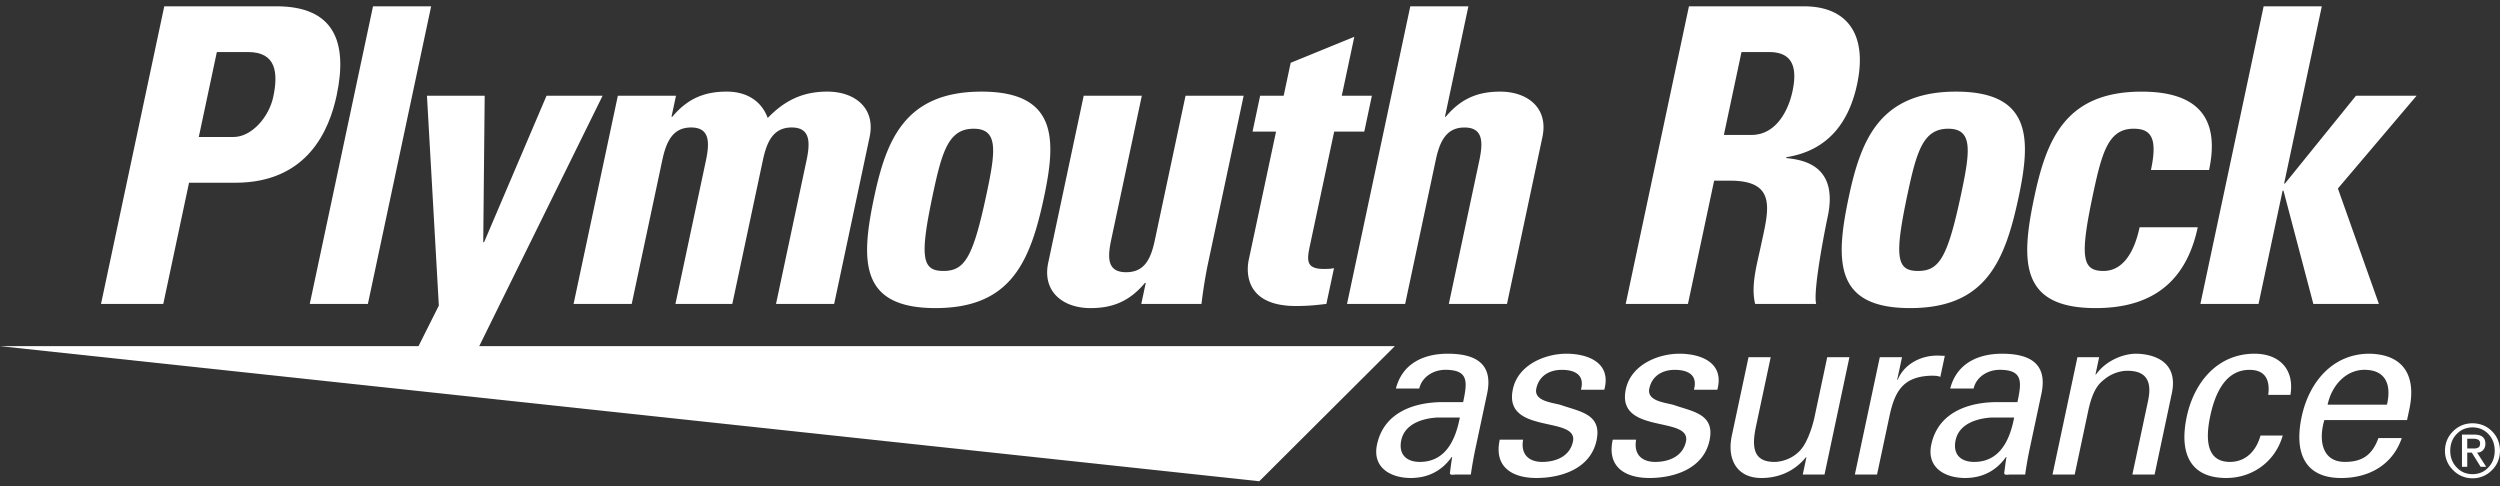
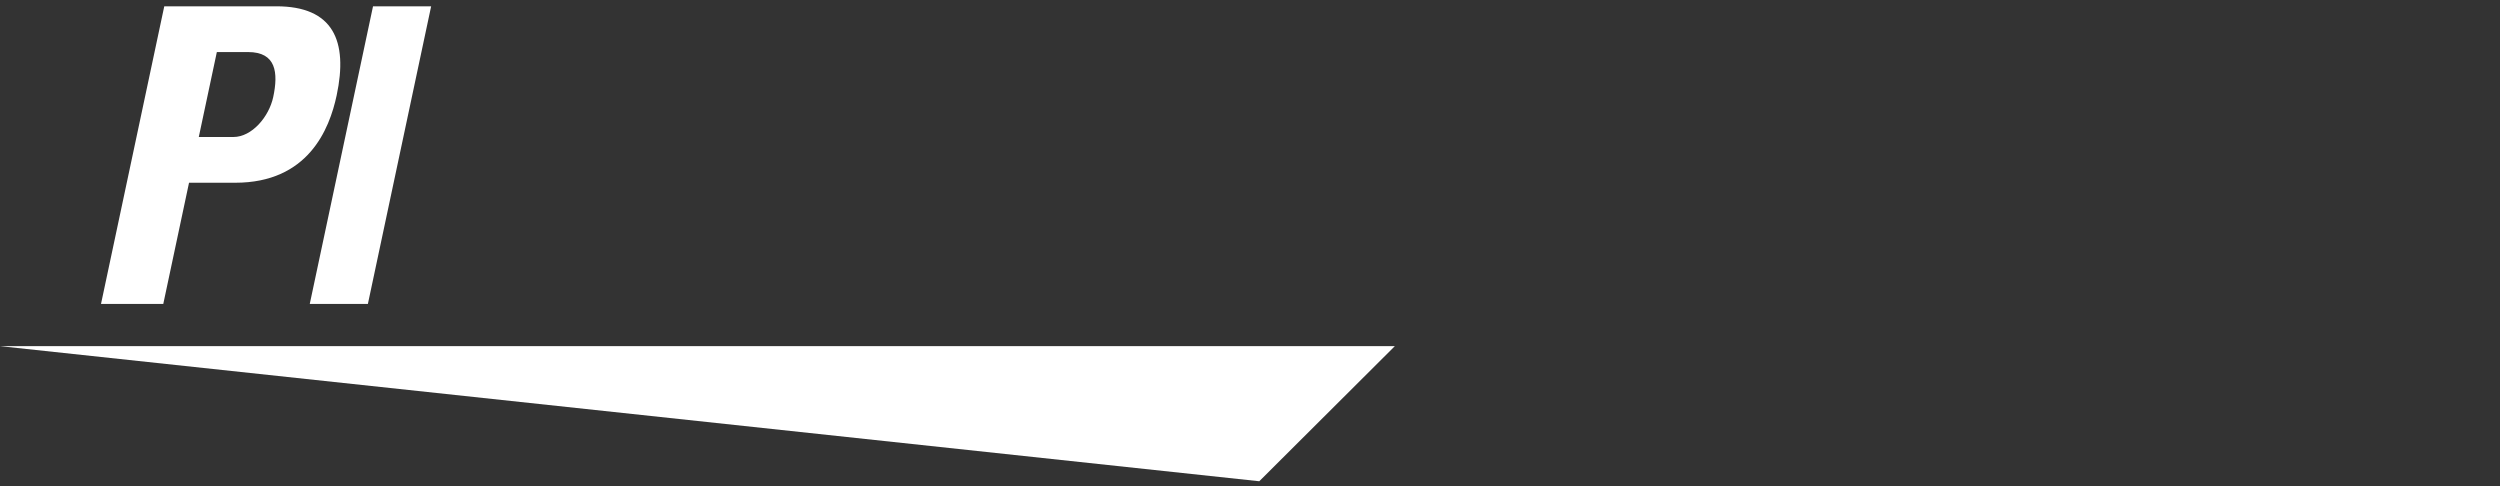
<svg xmlns="http://www.w3.org/2000/svg" width="144" height="28" viewBox="0 0 144 28">
  <rect x="0" y="0" width="144" height="28" fill="#333333" stroke="none" />
  <g fill="#FFF" fill-rule="evenodd">
    <path d="M0 19.938h80.342l-7.808 7.782zM11.448 7.891h1.996c1.068 0 2.05-1.165 2.294-2.303.298-1.402.17-2.589-1.446-2.589H12.49l-1.04 4.892zM9.462.363h6.46c3.278 0 4.135 1.995 3.47 5.13-.415 1.946-1.641 5.033-5.844 5.033h-2.66l-1.483 6.981H5.818L9.462.363zM24.834.363L21.19 17.508h-3.348L21.486.363z" />
-     <path d="M25.277 17.602l-.684-12.086h3.325l-.083 8.43h.05l3.595-8.43h3.229l-8.143 16.528H23.05zM38.678 6.726h.048c.892-1.068 1.875-1.449 3.135-1.449 1.187 0 2.014.572 2.36 1.52 1.005-1.044 2.056-1.52 3.433-1.52 1.59 0 2.79.95 2.436 2.614l-2.043 9.616h-3.349l1.757-8.264c.227-1.069.213-1.9-.855-1.9-1.07 0-1.434.831-1.662 1.9l-1.757 8.264h-3.276l1.757-8.264c.226-1.069.212-1.9-.856-1.9s-1.436.831-1.662 1.9l-1.757 8.264h-3.349l2.55-11.992h3.349l-.259 1.211zM56.827 11.167c.53-2.492.679-3.752-.746-3.752s-1.811 1.26-2.342 3.752c-.777 3.657-.635 4.44.6 4.44 1.236 0 1.71-.783 2.488-4.44m-6.476.19c.697-3.277 1.766-6.079 6.184-6.079 4.416 0 4.296 2.802 3.6 6.078-.797 3.754-1.927 6.39-6.25 6.39-4.322 0-4.332-2.636-3.534-6.39M65.994 16.297h-.047c-.892 1.068-1.875 1.45-3.133 1.45-1.59 0-2.79-.951-2.436-2.614l2.043-9.619h3.348l-1.767 8.312c-.226 1.07-.204 1.854.865 1.854 1.068 0 1.427-.784 1.653-1.854l1.767-8.312h3.347l-2.044 9.62c-.166.782-.29 1.59-.386 2.374h-3.466l.256-1.21zM72.584 5.515h1.355l.404-1.898 3.665-1.497-.722 3.395h1.734l-.438 2.067h-1.734l-1.364 6.41c-.192.904-.341 1.498.75 1.498.215 0 .428 0 .605-.048l-.44 2.064c-.46.05-.95.12-1.758.12-2.897 0-2.868-1.923-2.713-2.66L73.5 7.582h-1.354l.438-2.067zM83.452 17.508l1.757-8.264c.227-1.07.215-1.9-.855-1.9-1.068 0-1.435.83-1.66 1.9l-1.758 8.264h-3.348L81.233.363h3.346l-1.35 6.363h.046c.893-1.068 1.875-1.448 3.133-1.448 1.592 0 2.79.95 2.436 2.613l-2.042 9.617h-3.35zM99.295 7.772h1.59c1.426 0 2.132-1.424 2.363-2.518.35-1.638-.208-2.255-1.348-2.255h-1.59l-1.015 4.773zm-2.07 9.736H93.64L97.283.364h6.627c2.445 0 3.68 1.567 3.059 4.487-.465 2.185-1.667 3.824-4.075 4.203l-.012.048c.764.094 3.05.284 2.395 3.371-.232 1.092-.847 4.323-.666 5.035h-3.514c-.254-1.044.088-2.21.325-3.325.436-2.042.992-3.776-1.762-3.776h-.926l-1.508 7.1zM112.963 11.167c.53-2.492.68-3.752-.746-3.752-1.424 0-1.81 1.26-2.34 3.752-.779 3.657-.635 4.44.6 4.44 1.234 0 1.708-.783 2.486-4.44m-6.475.19c.696-3.277 1.767-6.079 6.184-6.079 4.415 0 4.296 2.802 3.6 6.078-.798 3.754-1.928 6.39-6.251 6.39-4.32 0-4.33-2.636-3.533-6.39M123.895 9.791c.378-1.783.052-2.377-.992-2.377-1.425 0-1.812 1.26-2.341 3.753-.777 3.659-.634 4.44.6 4.44 1.045 0 1.745-.948 2.079-2.516h3.349c-.692 3.253-2.748 4.655-5.881 4.655-4.323 0-4.332-2.636-3.535-6.388.697-3.279 1.768-6.08 6.183-6.08 3.088 0 4.553 1.378 3.886 4.513h-3.348zM126.742 17.508L130.386.363h3.35l-2.171 10.21h.047l4.091-5.057h3.491l-4.531 5.342 2.362 6.65h-3.776l-1.722-6.53h-.048l-1.388 6.53zM82.81 24.048c-.79.04-1.885.323-2.096 1.305-.176.835.315 1.253 1.067 1.253 1.507 0 2.067-1.308 2.306-2.558h-1.278zm1.467-.887c.248-1.17.327-1.86-1.032-1.86-.645 0-1.332.38-1.495 1.078h-1.345c.381-1.48 1.65-2.005 2.982-2.005 1.387 0 2.671.419 2.271 2.301l-.687 3.23c-.062.295-.17.861-.25 1.427h-.86c-.121 0-.365.066-.344-.096.04-.309.076-.605.128-.914h-.028c-.597.848-1.427 1.21-2.356 1.21-1.17 0-2.226-.605-1.945-1.924.403-1.897 2.201-2.447 3.803-2.447h1.158zM90.223 20.374c1.28 0 2.604.54 2.184 2.074h-1.345c.237-.863-.363-1.145-1.103-1.145-.685 0-1.307.322-1.467 1.077-.16.752.987.808 1.44.956 1.063.376 2.353.51 2.03 2.03-.352 1.656-2.075 2.166-3.463 2.166-1.41 0-2.458-.644-2.113-2.206h1.345c-.15.834.32 1.28 1.101 1.28.755 0 1.585-.297 1.769-1.172.32-1.509-4.024-.377-3.46-3.013.298-1.414 1.86-2.047 3.082-2.047M96.733 20.374c1.279 0 2.604.54 2.185 2.074H97.57c.238-.863-.361-1.145-1.102-1.145-.687 0-1.307.322-1.467 1.077-.16.752.984.808 1.439.956 1.065.376 2.353.51 2.03 2.03-.352 1.656-2.075 2.166-3.46 2.166-1.413 0-2.461-.644-2.116-2.206h1.347c-.152.834.319 1.28 1.1 1.28.754 0 1.583-.297 1.77-1.172.32-1.509-4.026-.377-3.464-3.013.3-1.414 1.86-2.047 3.085-2.047M105.248 20.576h1.279l-1.435 6.756h-1.253l.212-.997h-.027c-.692.85-1.627 1.198-2.568 1.198-1.414 0-1.992-1.077-1.704-2.434l.962-4.523h1.278l-.85 3.996c-.247 1.17-.162 2.034 1.063 2.034.525 0 1.294-.271 1.713-.97.377-.633.558-1.426.593-1.588l.737-3.472zM108.118 27.332h-1.278l1.436-6.756h1.28l-.28 1.305h.027c.386-.928 1.349-1.399 2.277-1.399.161 0 .292.014.441.014l-.258 1.212c-.161-.068-.363-.068-.538-.068-1.625.054-2.09.915-2.394 2.341l-.713 3.35zM114.737 24.048c-.788.04-1.885.323-2.093 1.305-.178.835.311 1.253 1.066 1.253 1.507 0 2.068-1.308 2.306-2.558h-1.28zm1.468-.887c.249-1.17.326-1.86-1.031-1.86-.648 0-1.333.38-1.494 1.078h-1.347c.383-1.48 1.652-2.005 2.984-2.005 1.384 0 2.67.419 2.27 2.301l-.688 3.23a20.9 20.9 0 0 0-.249 1.427h-.863c-.12 0-.362.066-.342-.096.04-.309.075-.605.127-.914h-.026c-.598.848-1.428 1.21-2.358 1.21-1.17 0-2.226-.605-1.945-1.924.403-1.897 2.203-2.447 3.805-2.447h1.157zM120.7 21.572h.026c.612-.848 1.628-1.198 2.3-1.198.472 0 2.532.122 2.07 2.287l-.991 4.671h-1.28l.905-4.253c.238-1.116-.105-1.722-1.18-1.722 0 0-.692-.04-1.344.498-.23.188-.643.483-.923 1.802l-.78 3.675h-1.279l1.436-6.756h1.251l-.212.996zM130.65 22.744c.115-.85-.164-1.441-1.08-1.441-1.224 0-1.92 1.063-2.258 2.65-.337 1.59-.093 2.653 1.132 2.653.848 0 1.49-.553 1.763-1.521h1.279c-.432 1.52-1.76 2.447-3.253 2.447-2.165 0-2.7-1.533-2.278-3.525.42-1.979 1.768-3.633 3.908-3.633 1.427 0 2.31.901 2.066 2.37h-1.278zM137.488 23.308c.267-1.132-.059-2.006-1.297-2.006-1.064 0-1.887.901-2.121 2.006h3.418zm-3.606.888c-.347 1.185-.123 2.409 1.182 2.409.997 0 1.577-.39 1.933-1.373h1.346c-.527 1.535-1.874 2.301-3.488 2.301-2.168 0-2.702-1.534-2.28-3.526.421-1.978 1.77-3.634 3.91-3.634 2.007.042 2.692 1.32 2.295 3.19l-.134.633h-4.764zM142.113 25.832h.36a.516.516 0 0 0 .281-.056c.067-.042.1-.12.1-.233-.002-.105-.04-.18-.114-.22a.651.651 0 0 0-.268-.052h-.359v.56zm-.303-.799h.711c.425 0 .636.175.636.523a.506.506 0 0 1-.127.364.436.436 0 0 1-.351.148l.526.821h-.32l-.51-.82h-.262v.82h-.303v-1.856zm-.307 1.887c.237.258.543.39.917.392.372-.003.676-.134.912-.392.24-.25.363-.57.364-.956-.001-.392-.124-.713-.364-.961-.236-.252-.54-.38-.912-.387-.374.006-.68.135-.917.387-.243.248-.367.57-.369.96.002.387.126.707.369.957zm-.203-2.08c.299-.301.67-.455 1.116-.46.45.005.824.159 1.123.46.301.3.456.674.46 1.124-.004.444-.159.816-.46 1.115a1.532 1.532 0 0 1-1.123.47 1.523 1.523 0 0 1-1.116-.47 1.527 1.527 0 0 1-.47-1.115c.007-.45.164-.824.47-1.124z" />
  </g>
</svg>